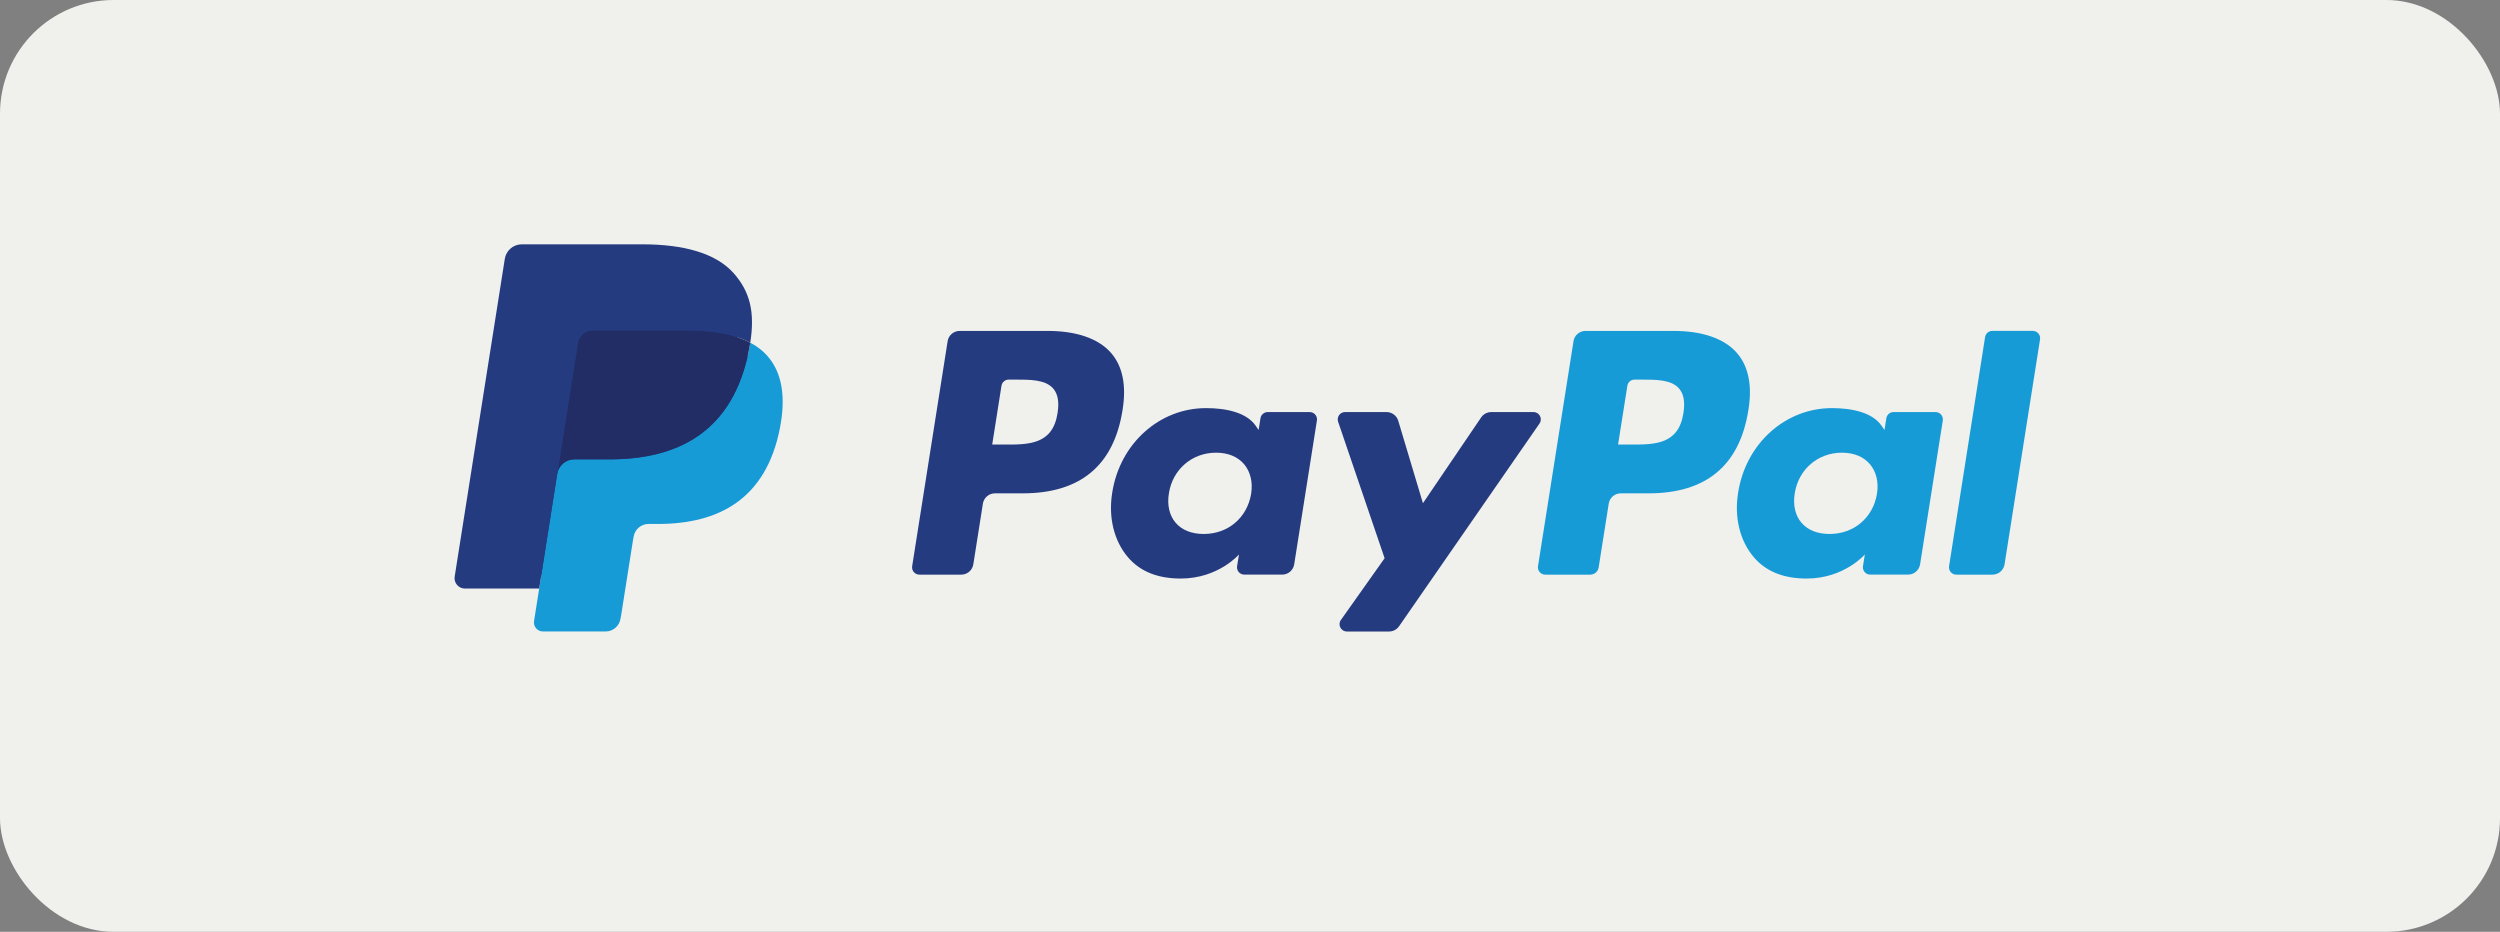
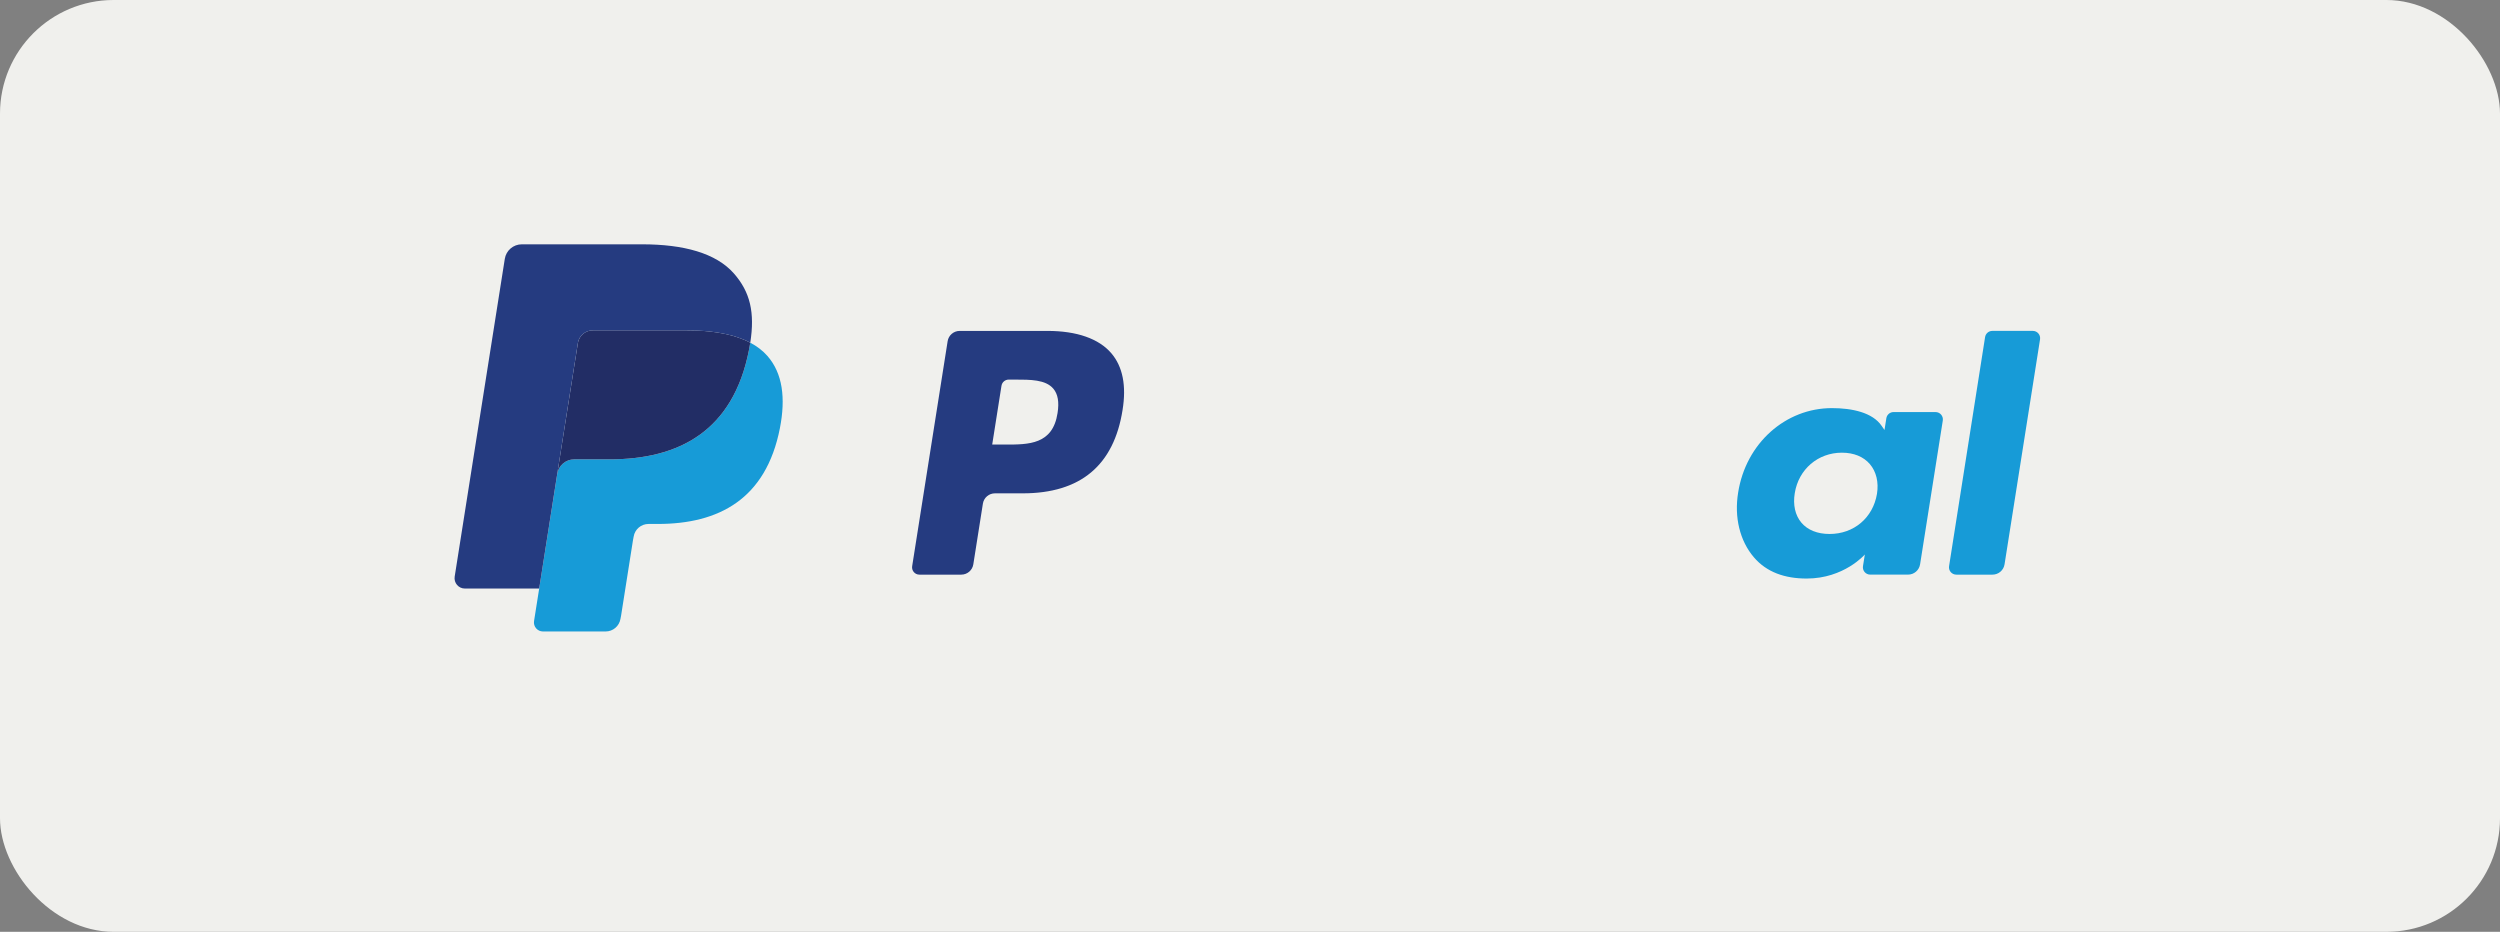
<svg xmlns="http://www.w3.org/2000/svg" width="110px" height="41px" viewBox="0 0 110 41" version="1.1">
  <rect x="0" y="0" width="110" height="41" fill="#808080" stroke="none" />
  <title>03</title>
  <g id="WolfMöbel" stroke="none" stroke-width="1" fill="none" fill-rule="evenodd">
    <g id="lg-home@2x" transform="translate(-355, -5147)">
      <g id="Group-23" transform="translate(0, 4754)">
        <g id="Group-13" transform="translate(95, 61)">
          <g id="Group-14" transform="translate(0, 286)">
            <g id="payment/paypal" transform="translate(260, 46)">
              <rect id="bg" fill="#F0F0ED" x="0" y="0" width="110" height="41" rx="5" />
              <g id="PayPal" transform="translate(20, 10.75)" fill-rule="nonzero">
                <path d="M26.087,3.81 L22.226,3.81 C21.962,3.81 21.737,4.002 21.696,4.263 L20.135,14.163 C20.104,14.358 20.255,14.534 20.453,14.534 L22.296,14.534 C22.56,14.534 22.785,14.342 22.826,14.081 L23.247,11.411 C23.288,11.149 23.513,10.957 23.777,10.957 L24.999,10.957 C27.542,10.957 29.01,9.727 29.393,7.288 C29.566,6.221 29.401,5.383 28.901,4.796 C28.352,4.151 27.379,3.81 26.087,3.81 Z M26.532,7.426 C26.321,8.811 25.263,8.811 24.239,8.811 L23.657,8.811 L24.065,6.224 C24.09,6.067 24.225,5.952 24.383,5.952 L24.65,5.952 C25.347,5.952 26.005,5.952 26.345,6.35 C26.547,6.587 26.61,6.939 26.532,7.426 Z" id="Shape" fill="#253B80" />
-                 <path d="M37.627,7.381 L35.778,7.381 C35.621,7.381 35.485,7.496 35.461,7.653 L35.379,8.17 L35.25,7.982 C34.849,7.401 33.957,7.207 33.066,7.207 C31.023,7.207 29.278,8.755 28.938,10.925 C28.762,12.008 29.013,13.043 29.627,13.765 C30.19,14.429 30.996,14.706 31.956,14.706 C33.602,14.706 34.515,13.647 34.515,13.647 L34.432,14.161 C34.401,14.357 34.552,14.533 34.749,14.533 L36.415,14.533 C36.679,14.533 36.903,14.342 36.945,14.08 L37.944,7.753 C37.976,7.558 37.825,7.381 37.627,7.381 Z M35.05,10.979 C34.872,12.035 34.034,12.745 32.964,12.745 C32.428,12.745 31.998,12.572 31.723,12.246 C31.45,11.922 31.346,11.461 31.433,10.947 C31.599,9.9 32.452,9.168 33.505,9.168 C34.03,9.168 34.456,9.342 34.737,9.671 C35.019,10.004 35.131,10.468 35.05,10.979 Z" id="Shape" fill="#253B80" />
-                 <path d="M47.474,7.381 L45.616,7.381 C45.438,7.381 45.272,7.469 45.171,7.616 L42.609,11.391 L41.523,7.764 C41.455,7.537 41.245,7.381 41.008,7.381 L39.182,7.381 C38.961,7.381 38.807,7.598 38.877,7.807 L40.923,13.812 L39,16.528 C38.848,16.742 39.001,17.036 39.262,17.036 L41.118,17.036 C41.294,17.036 41.459,16.95 41.559,16.806 L47.738,7.886 C47.886,7.673 47.734,7.381 47.474,7.381 Z" id="Shape" fill="#253B80" />
-                 <path d="M53.625,3.81 L49.763,3.81 C49.5,3.81 49.275,4.002 49.234,4.263 L47.672,14.163 C47.641,14.358 47.792,14.534 47.99,14.534 L49.971,14.534 C50.155,14.534 50.312,14.4 50.341,14.217 L50.784,11.411 C50.825,11.149 51.05,10.957 51.314,10.957 L52.536,10.957 C55.079,10.957 56.546,9.727 56.93,7.288 C57.104,6.221 56.937,5.383 56.438,4.796 C55.889,4.151 54.917,3.81 53.625,3.81 Z M54.07,7.426 C53.859,8.811 52.801,8.811 51.777,8.811 L51.195,8.811 L51.604,6.224 C51.628,6.067 51.763,5.952 51.921,5.952 L52.188,5.952 C52.885,5.952 53.543,5.952 53.883,6.35 C54.086,6.587 54.147,6.939 54.07,7.426 Z" id="Shape" fill="#179BD7" />
                <path d="M65.164,7.381 L63.317,7.381 C63.158,7.381 63.023,7.496 62.999,7.653 L62.918,8.17 L62.788,7.982 C62.388,7.401 61.496,7.207 60.605,7.207 C58.562,7.207 56.817,8.755 56.478,10.925 C56.301,12.008 56.552,13.043 57.166,13.765 C57.73,14.429 58.535,14.706 59.494,14.706 C61.14,14.706 62.053,13.647 62.053,13.647 L61.971,14.161 C61.94,14.357 62.091,14.533 62.289,14.533 L63.954,14.533 C64.218,14.533 64.442,14.342 64.484,14.08 L65.483,7.753 C65.514,7.558 65.362,7.381 65.164,7.381 Z M62.587,10.979 C62.41,12.035 61.571,12.745 60.501,12.745 C59.966,12.745 59.536,12.572 59.26,12.246 C58.987,11.922 58.884,11.461 58.97,10.947 C59.138,9.9 59.989,9.168 61.042,9.168 C61.567,9.168 61.993,9.342 62.275,9.671 C62.557,10.004 62.669,10.468 62.587,10.979 Z" id="Shape" fill="#179BD7" />
                <path d="M67.344,4.081 L65.759,14.163 C65.728,14.358 65.88,14.534 66.077,14.534 L67.67,14.534 C67.934,14.534 68.159,14.342 68.2,14.081 L69.762,4.181 C69.793,3.986 69.642,3.809 69.445,3.809 L67.661,3.809 C67.504,3.81 67.368,3.925 67.344,4.081 Z" id="Shape" fill="#179BD7" />
-                 <path d="M4.102,16.458 L4.397,14.583 L3.739,14.567 L0.599,14.567 L2.781,0.729 C2.788,0.688 2.81,0.649 2.842,0.621 C2.875,0.593 2.916,0.578 2.959,0.578 L8.254,0.578 C10.012,0.578 11.225,0.944 11.858,1.666 C12.155,2.005 12.344,2.359 12.436,2.748 C12.532,3.157 12.533,3.645 12.44,4.241 L12.433,4.284 L12.433,4.666 L12.73,4.834 C12.98,4.967 13.179,5.118 13.331,5.292 C13.585,5.582 13.749,5.95 13.819,6.386 C13.89,6.835 13.867,7.369 13.749,7.974 C13.614,8.669 13.395,9.275 13.099,9.771 C12.827,10.227 12.48,10.606 12.069,10.9 C11.676,11.179 11.209,11.39 10.681,11.526 C10.17,11.659 9.587,11.726 8.947,11.726 L8.535,11.726 C8.24,11.726 7.954,11.832 7.729,12.023 C7.504,12.217 7.355,12.482 7.309,12.772 L7.278,12.941 L6.757,16.246 L6.733,16.368 C6.727,16.406 6.716,16.425 6.7,16.438 C6.686,16.45 6.666,16.458 6.646,16.458 L4.102,16.458 Z" id="Shape" fill="#253B80" />
                <path d="M13.011,4.328 L13.011,4.328 L13.011,4.328 C12.995,4.429 12.977,4.532 12.957,4.639 C12.258,8.224 9.869,9.462 6.818,9.462 L5.265,9.462 C4.892,9.462 4.577,9.733 4.519,10.101 L4.519,10.101 L4.519,10.101 L3.724,15.146 L3.498,16.576 C3.46,16.817 3.647,17.035 3.891,17.035 L6.646,17.035 C6.972,17.035 7.25,16.798 7.301,16.477 L7.328,16.337 L7.847,13.044 L7.88,12.864 C7.931,12.541 8.209,12.304 8.535,12.304 L8.947,12.304 C11.617,12.304 13.706,11.22 14.317,8.083 C14.572,6.773 14.44,5.679 13.765,4.91 C13.561,4.678 13.307,4.485 13.011,4.328 Z" id="Shape" fill="#179BD7" />
                <path d="M12.28,4.037 C12.174,4.006 12.064,3.978 11.951,3.952 C11.837,3.927 11.721,3.905 11.601,3.886 C11.182,3.818 10.724,3.786 10.232,3.786 L6.082,3.786 C5.979,3.786 5.882,3.809 5.795,3.851 C5.604,3.943 5.462,4.124 5.427,4.346 L4.544,9.938 L4.519,10.101 C4.577,9.733 4.892,9.462 5.265,9.462 L6.818,9.462 C9.869,9.462 12.258,8.223 12.957,4.639 C12.978,4.532 12.995,4.429 13.011,4.328 C12.834,4.234 12.643,4.154 12.437,4.086 C12.386,4.069 12.334,4.053 12.28,4.037 Z" id="Shape" fill="#222D65" />
                <path d="M5.427,4.346 C5.462,4.124 5.604,3.943 5.795,3.852 C5.883,3.81 5.979,3.787 6.082,3.787 L10.232,3.787 C10.724,3.787 11.182,3.819 11.601,3.887 C11.721,3.906 11.837,3.928 11.951,3.953 C12.064,3.978 12.174,4.006 12.28,4.037 C12.334,4.053 12.386,4.07 12.437,4.086 C12.643,4.154 12.835,4.235 13.012,4.328 C13.219,3.003 13.01,2.101 12.293,1.284 C11.504,0.385 10.078,0 8.254,0 L2.959,0 C2.587,0 2.269,0.271 2.211,0.64 L0.006,14.62 C-0.038,14.896 0.176,15.146 0.454,15.146 L3.724,15.146 L4.544,9.938 L5.427,4.346 Z" id="Shape" fill="#253B80" />
              </g>
            </g>
          </g>
        </g>
      </g>
    </g>
  </g>
</svg>